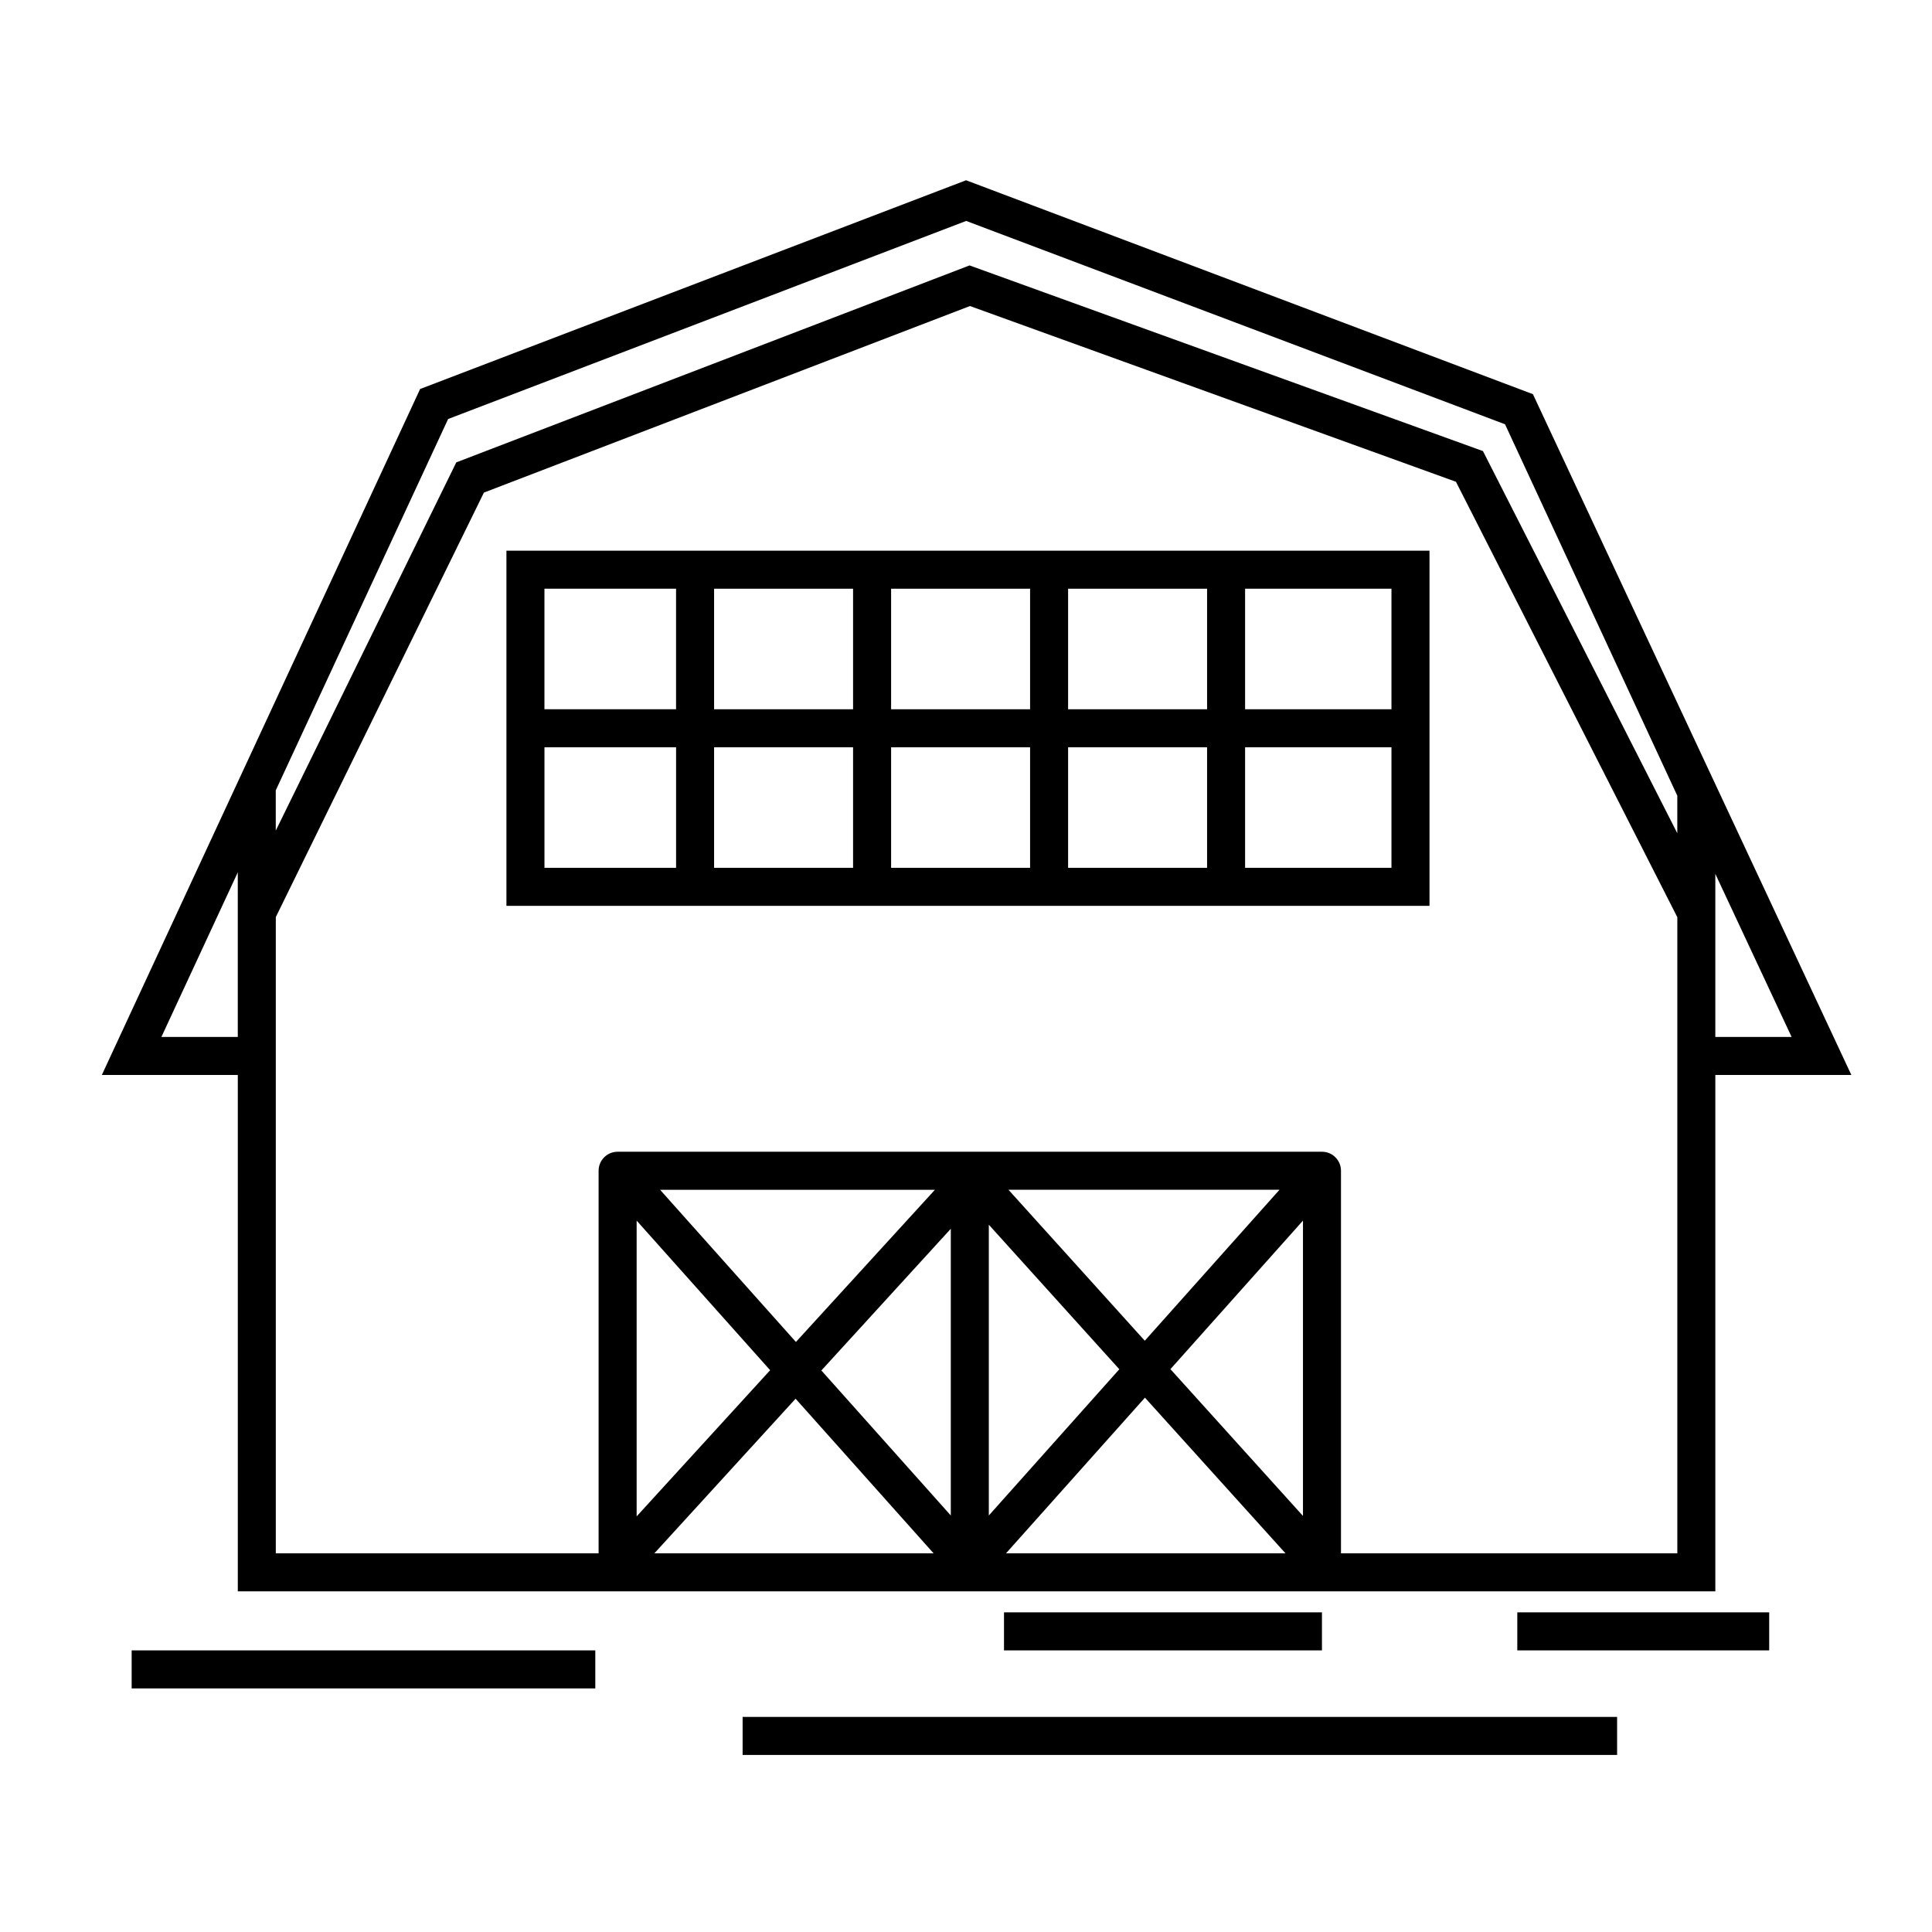
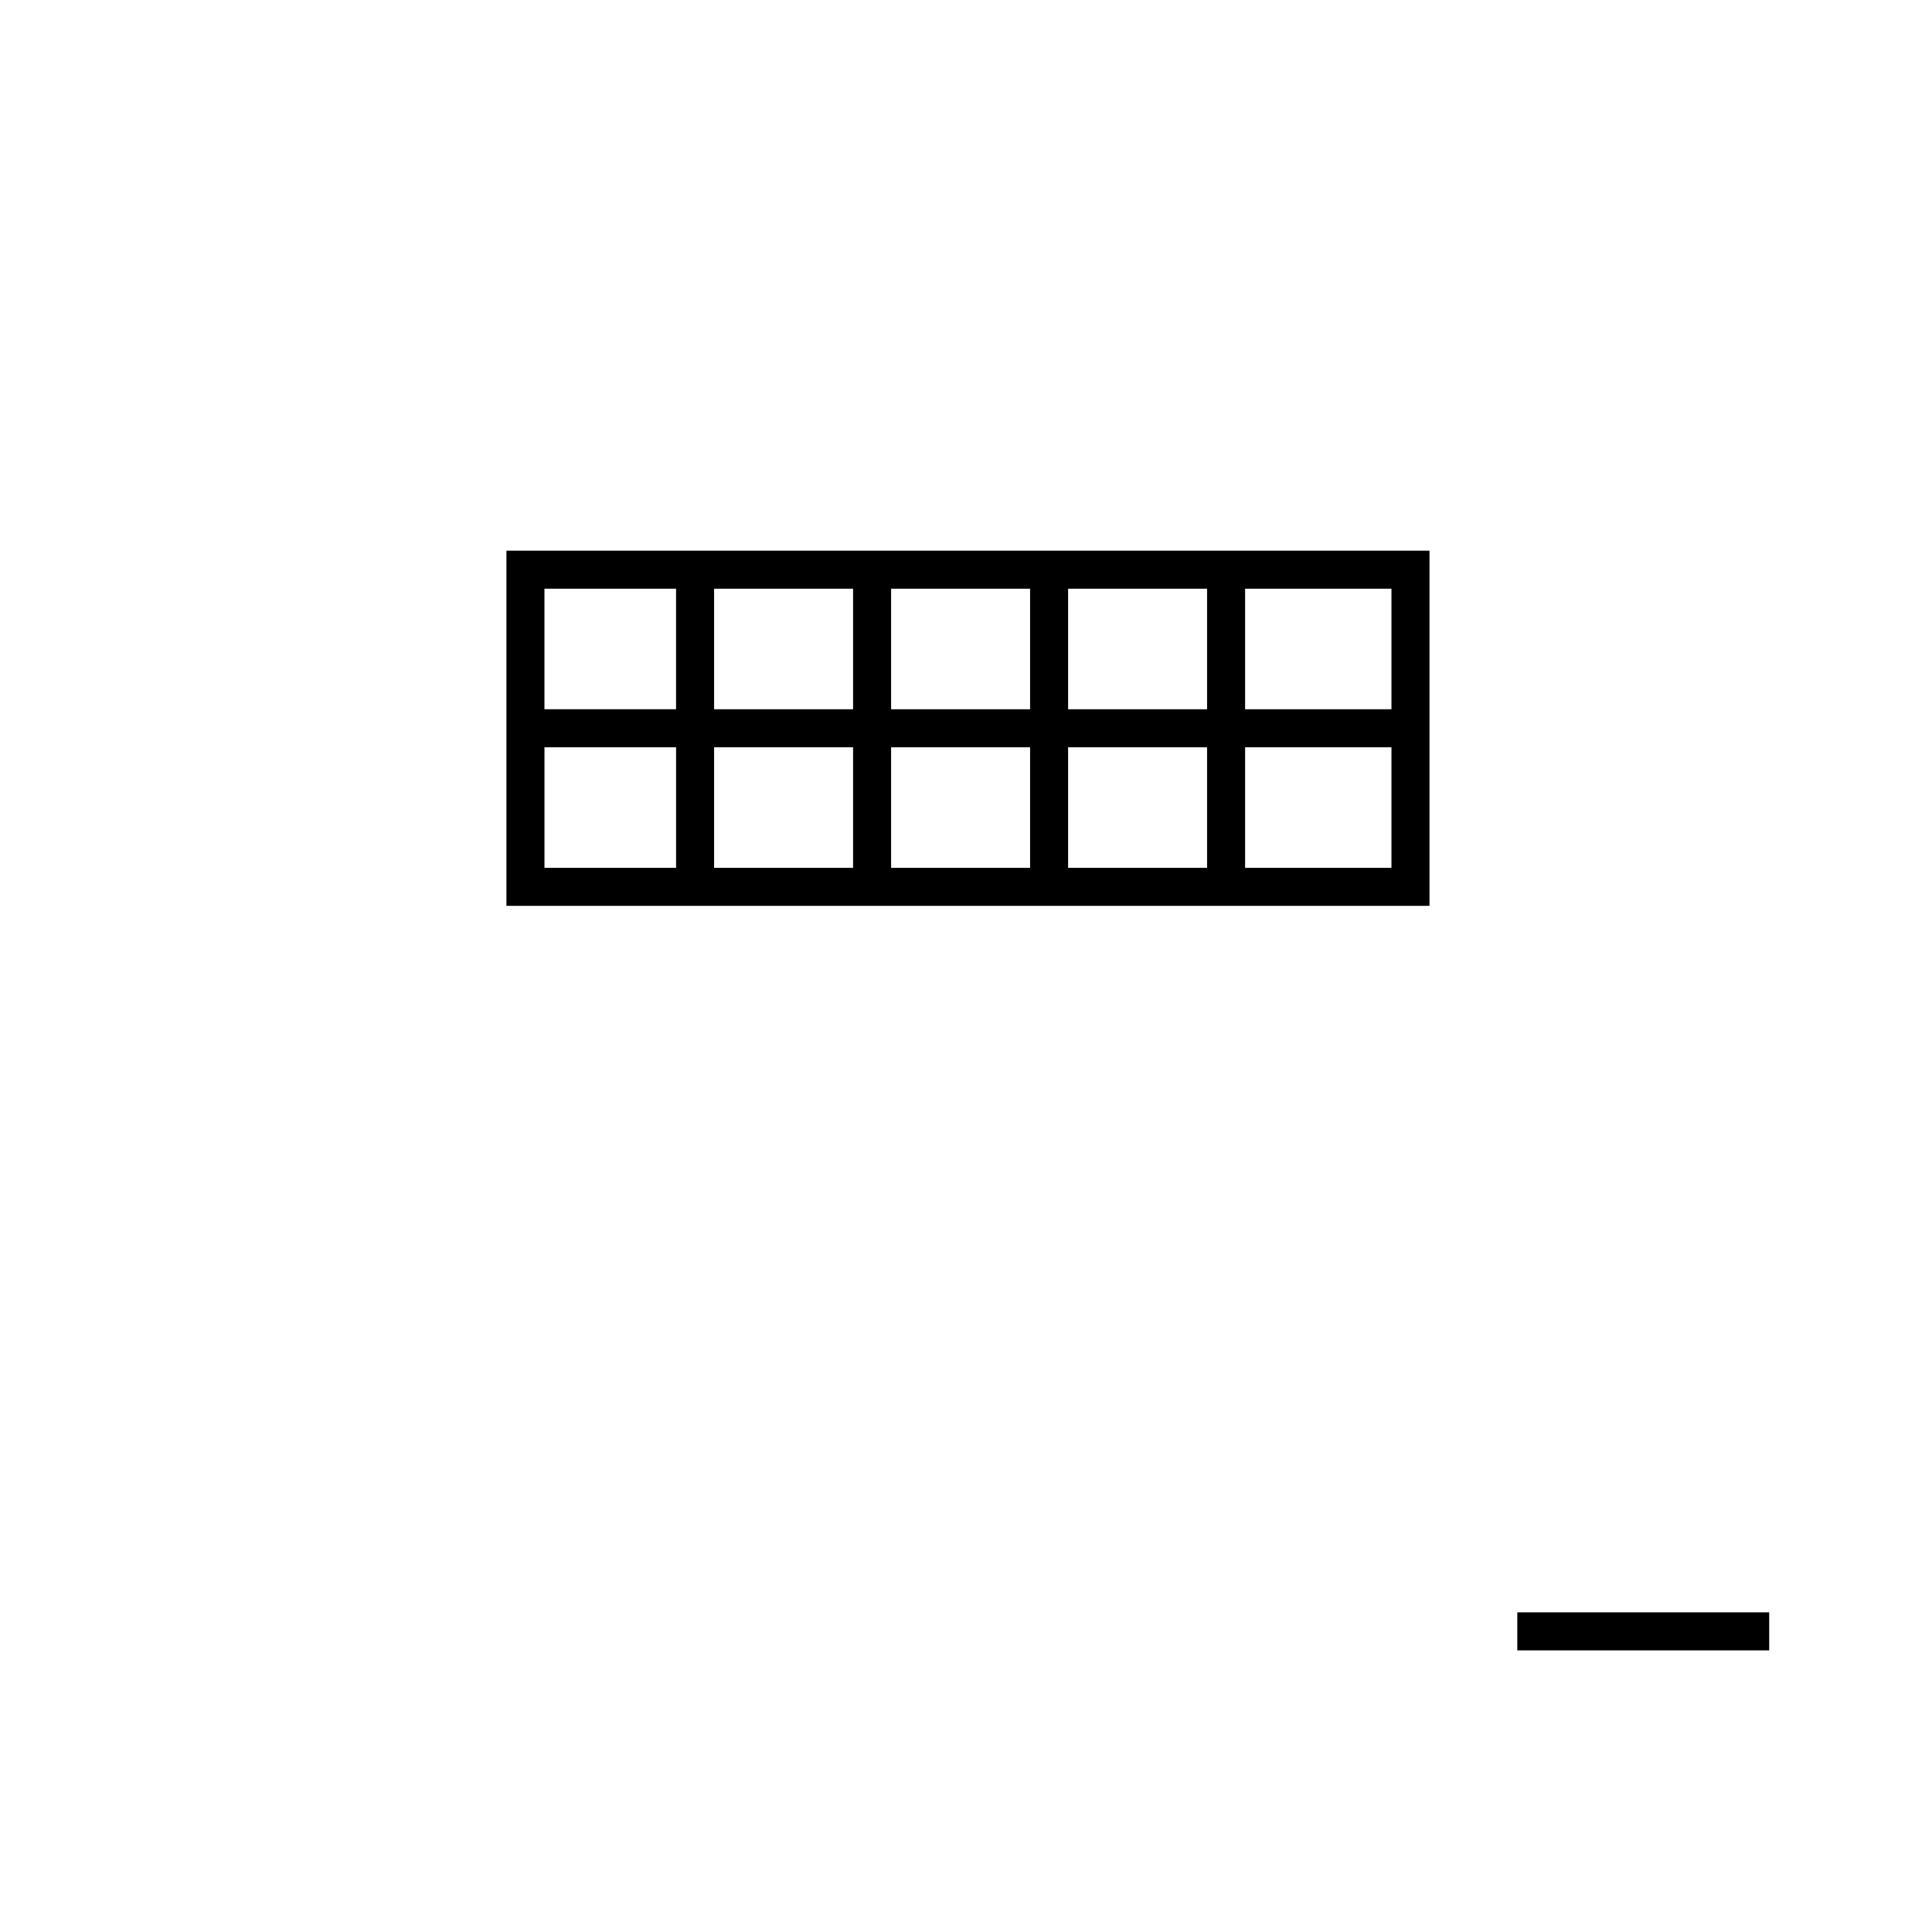
<svg xmlns="http://www.w3.org/2000/svg" fill="#000000" width="800px" height="800px" version="1.1" viewBox="144 144 512 512">
  <g>
-     <path d="m207.02 428.88v136.84h391.56v-136.84h36.047l-84.387-180.42-150.22-56.688-144.68 55.316-84.352 181.79zm282.28 116.86-35.125-38.902 35.125-39.359zm-41.922-46.434-36.125-40.008h71.828zm-6.746 7.562-34.586 38.754v-77.059zm-44.66 38.754-34.301-38.43 34.301-37.555zm-41.047-45.988-35.996-40.328h72.836zm-42.207-32.156 35.379 39.641-35.379 38.734zm4.703 88.164 37.418-40.969 36.566 40.969zm130-41.246 37.242 41.246h-74.055zm51.953 41.246v-101.38c0-2.785-2.254-5.039-5.039-5.039h-186.66c-2.781 0-5.039 2.254-5.039 5.039v101.38h-85.543v-168.61l55.148-112.49 128.81-49.438 128.79 46.57 58.668 115.4v168.57zm99.203-136.84v-43.223l20.219 43.223zm-335.82-163.76 137.29-52.492 142.8 53.887 45.656 98.445v9.941l-51.504-101.28-136.06-49.203-136.02 52.195-47.84 97.59v-10.672zm-55.742 163.76h-20.242l20.242-43.621z" />
    <path d="m278.21 384.06h244.62v-94.121h-244.62zm10.078-42.023h34.879v31.945h-34.879zm138.77 0h36.832v31.945h-36.832zm-10.078 31.945h-36.828v-31.945h36.832v31.945zm10.078-42.02v-31.945h36.832v31.945zm-10.078 0h-36.828v-31.945h36.832v31.945zm-46.906 0h-36.832v-31.945h36.832zm0 10.074v31.945h-36.832v-31.945zm103.89 31.945v-31.945h38.789v31.945zm38.789-42.02h-38.789v-31.945h38.789zm-189.59-31.949v31.945h-34.879v-31.945z" />
-     <path d="m178.89 581.37h122.87v10.078h-122.87z" />
-     <path d="m340.8 599h231.75v10.078h-231.75z" />
-     <path d="m410.07 571.29h84.262v10.078h-84.262z" />
+     <path d="m178.89 581.37h122.87h-122.87z" />
    <path d="m546.1 571.29h66.754v10.078h-66.754z" />
  </g>
</svg>